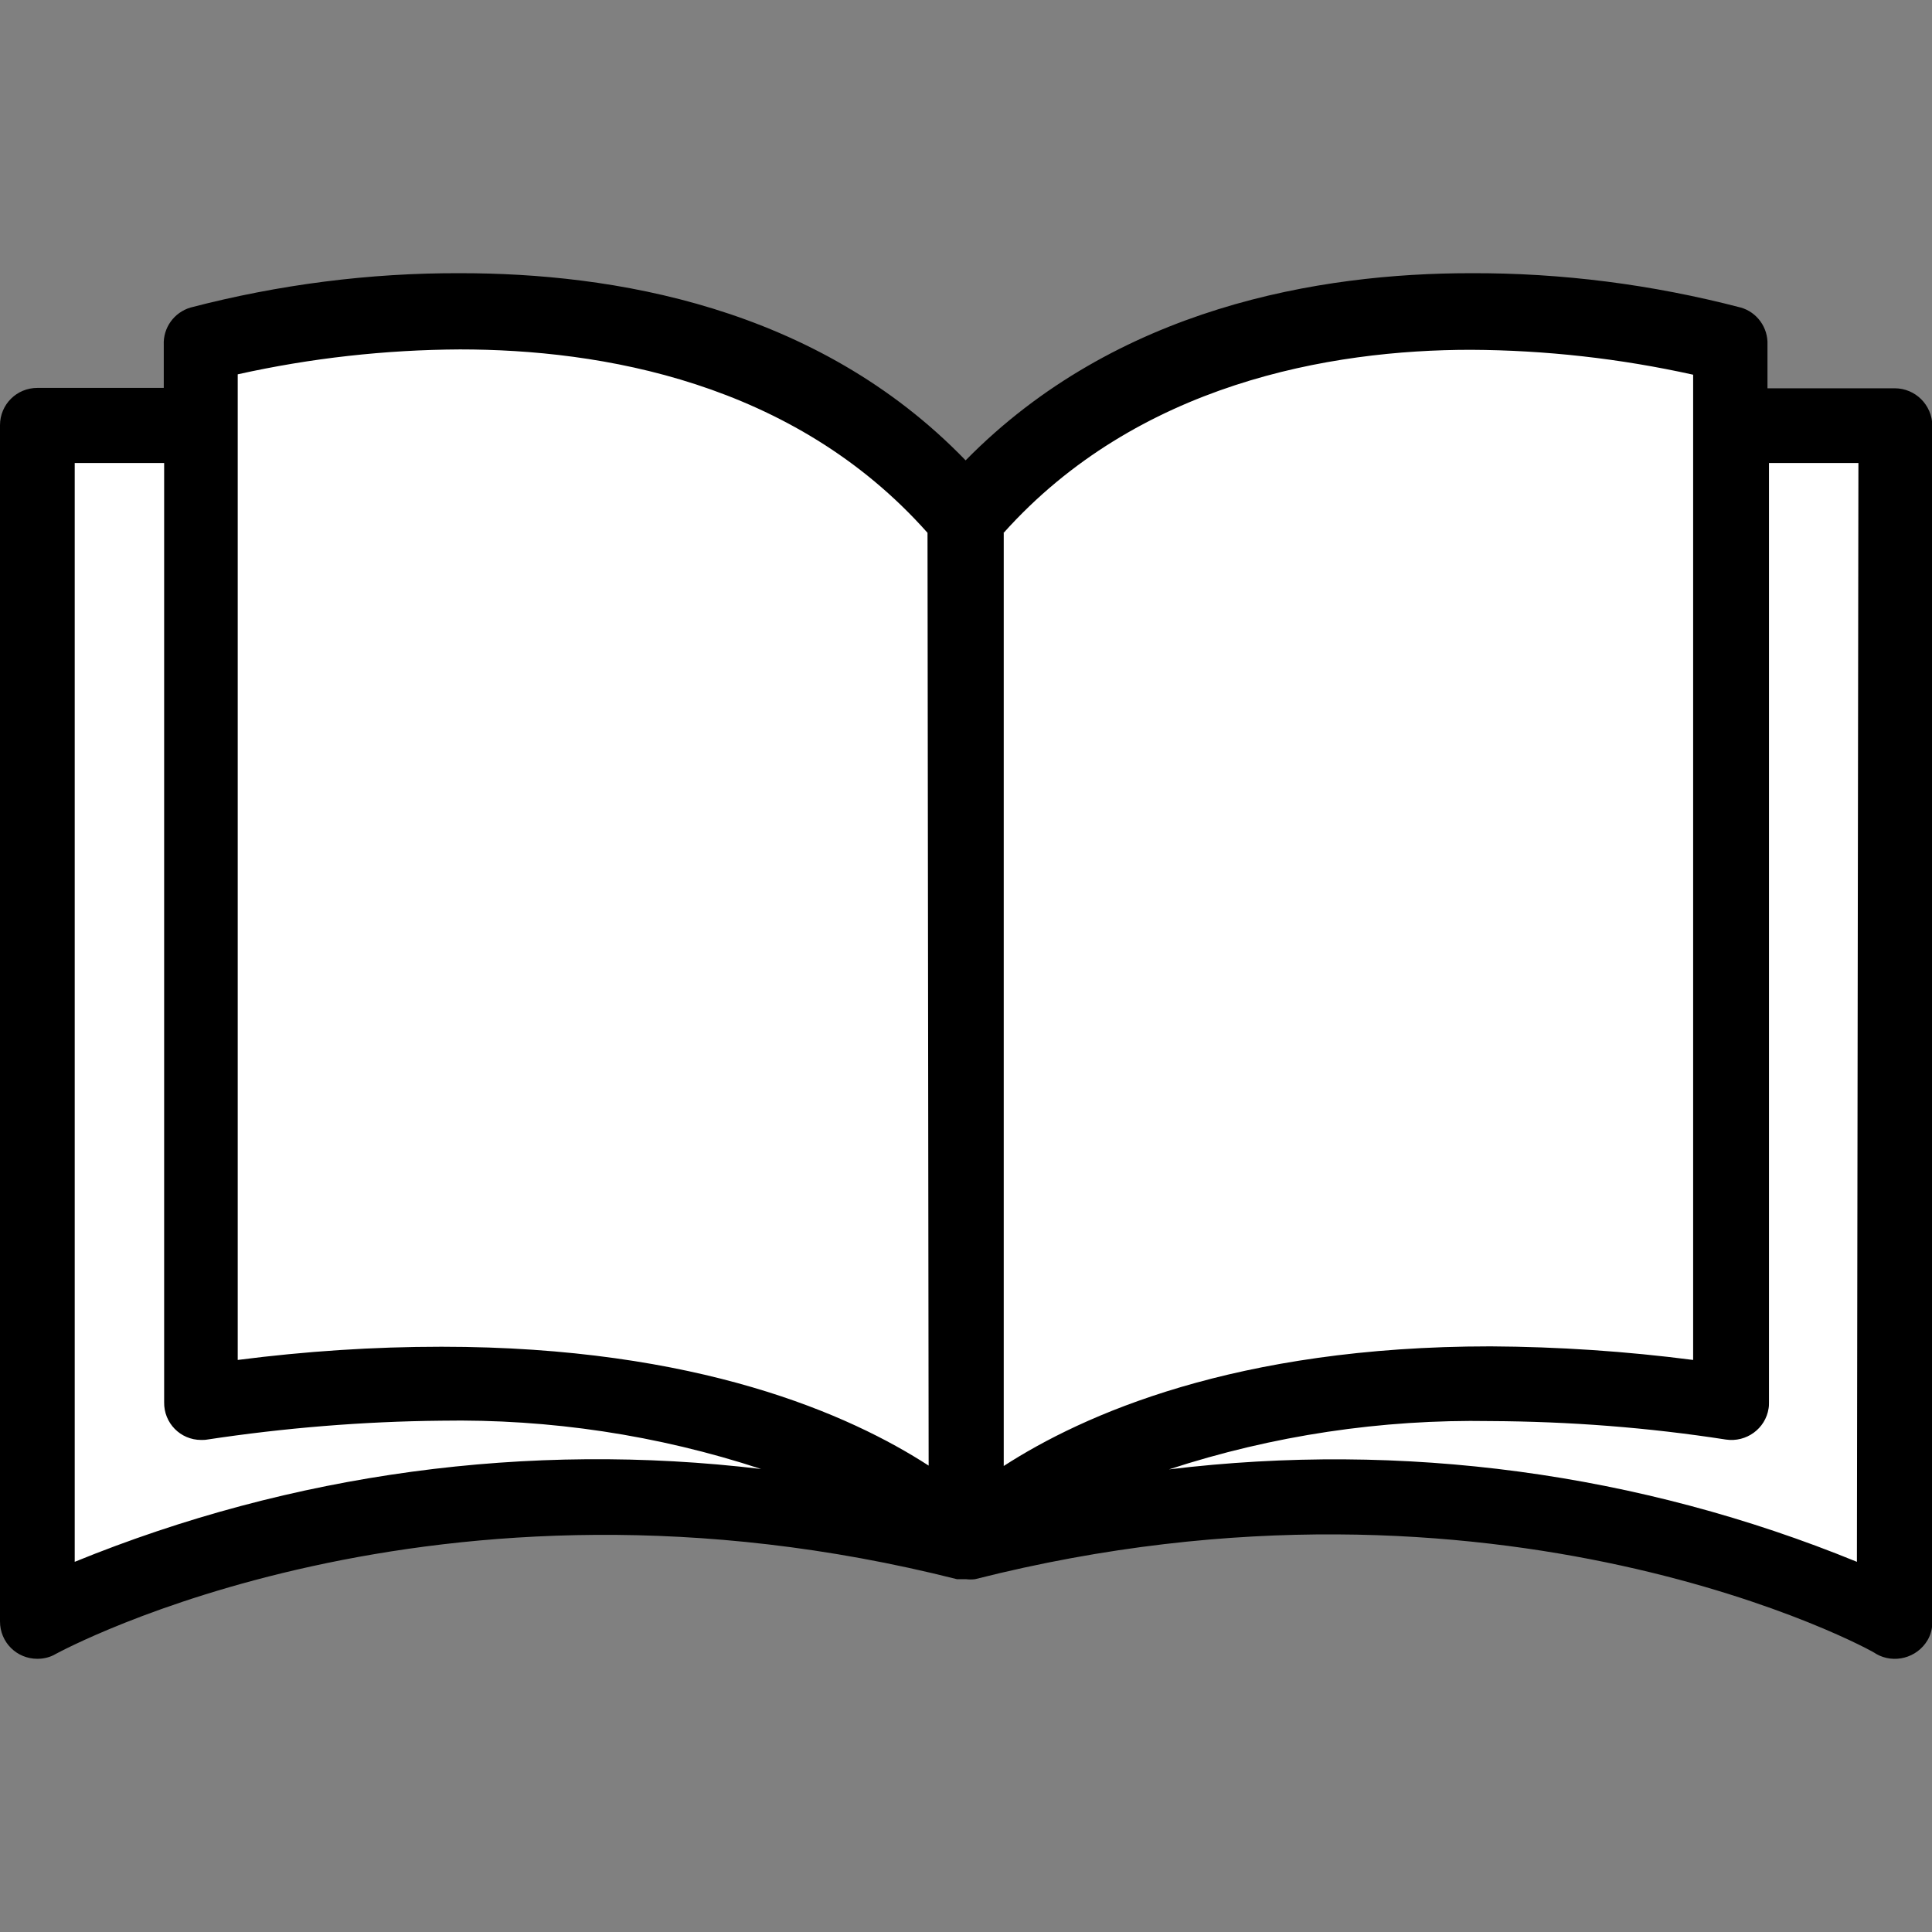
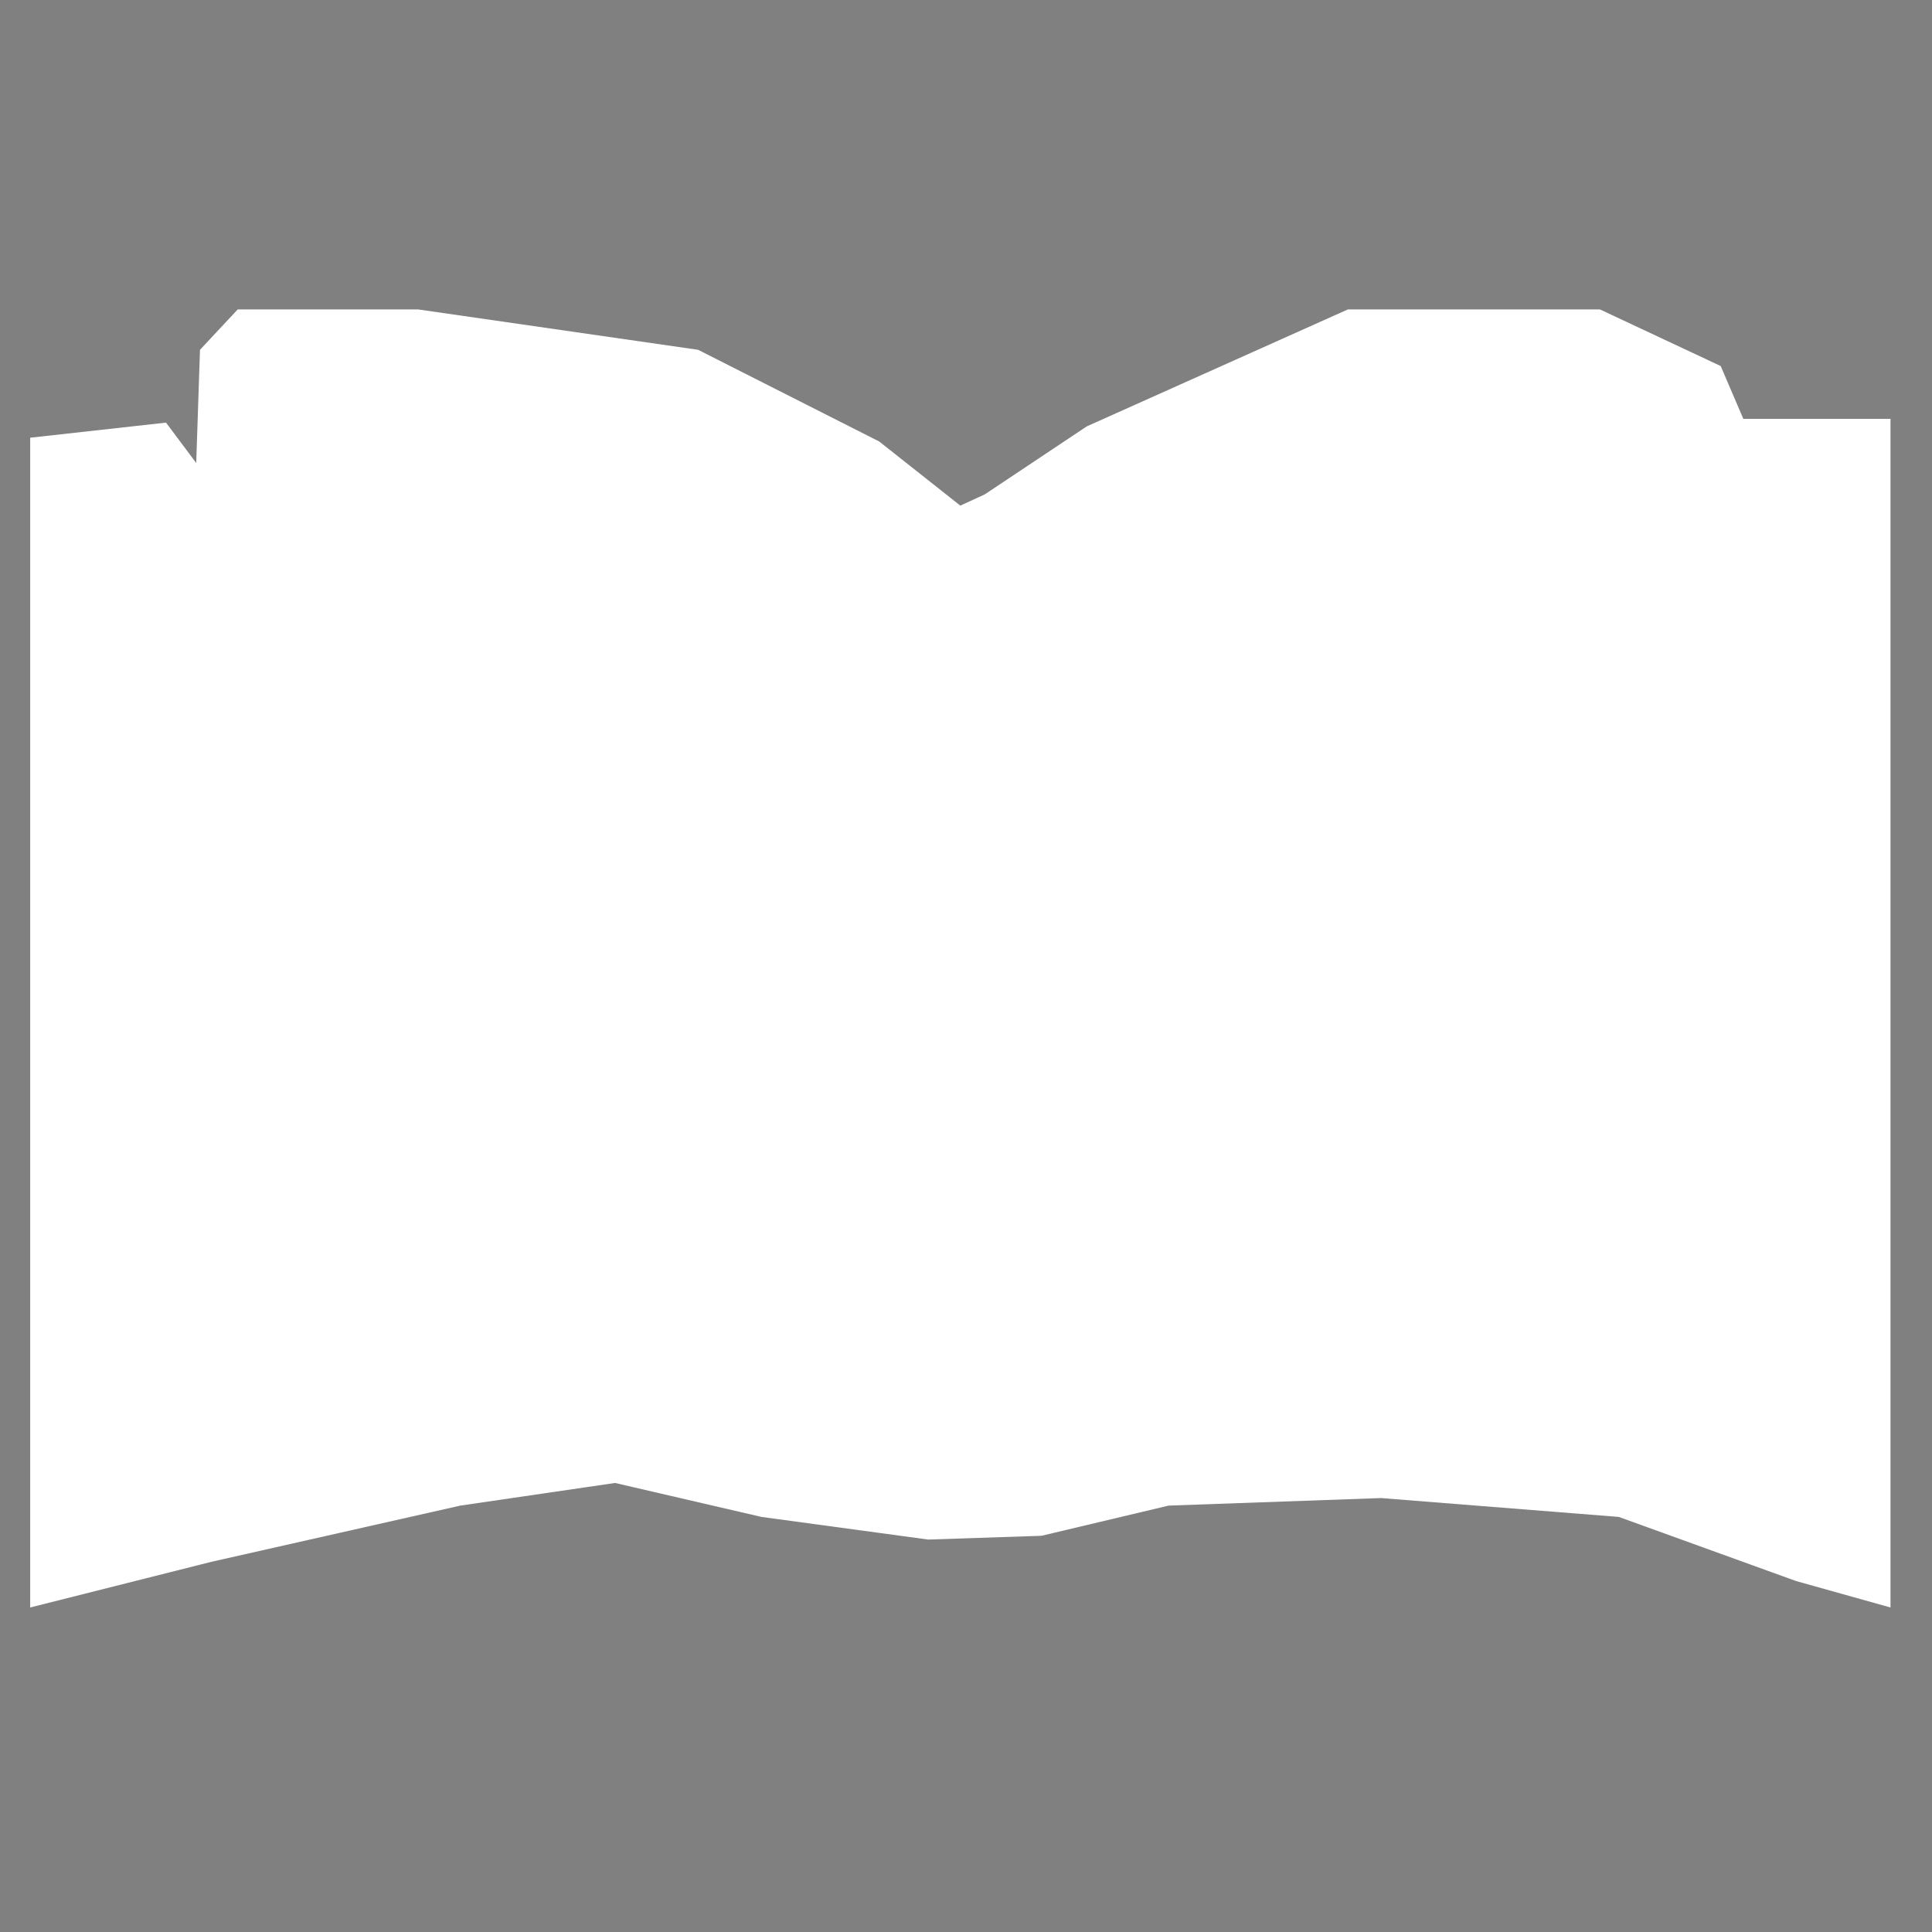
<svg xmlns="http://www.w3.org/2000/svg" version="1.1" id="Layer_1" x="0px" y="0px" viewBox="0 0 512 512" style="enable-background:new 0 0 512 512;" xml:space="preserve">
  <rect x="0" y="0" width="512" height="512" fill="#808080" stroke="none" />
  <style type="text/css">
	.st0{fill:#FFFFFF;}
</style>
  <g>
    <polygon class="st0" points="8,116 8,426 56,413.9 122,399 163,393 201.8,402 246,408 276,407 309.7,399 366,397 429,402 476,419    501,426 501,111 462,111 456,97 424,82 357.2,82 288,113 261,131 254.5,134 233,117 185,92.7 110.8,82 63,82 53,92.7 52,122.7    44,112  " />
-     <path d="M502.1,102.9h-33.7V91.4c0.2-4.6-2.8-8.7-7.1-9.9c-23.4-6.1-47.4-9.2-71.6-9.1c-39.7,0-93.8,8.9-133.8,49.6   c-39.7-41.1-94.2-49.6-133.8-49.6c-24.1-0.1-48.2,3-71.6,9.1c-4.4,1.3-7.3,5.4-7.1,9.9v11.4H9.9c-5.5,0-9.9,4.4-9.9,9.9v317   c0,5.5,4.4,9.9,9.9,9.9c1.7,0,3.4-0.4,4.9-1.3c1-0.5,100.2-54.8,238.8-19.8h2.4c0.8,0.1,1.6,0.1,2.4,0   c138.9-35.2,238.2,19,238.8,19.8c4.7,2.7,10.8,1.1,13.6-3.6c0.9-1.5,1.3-3.2,1.3-4.9v-317C512,107.3,507.6,102.9,502.1,102.9   L502.1,102.9z M19.8,413.9V122.7h23.7v248.9c-0.1,5.5,4.3,10,9.8,10c0.5,0,1.1,0,1.6-0.1c20.5-3.1,41.3-4.8,62-5   c28.8-0.5,57.4,3.8,84.8,12.8C140,381.9,77.4,390.4,19.8,413.9z M117,356.9c-18.1,0-36.1,1.2-54,3.5V99.2   c19.3-4.3,39.1-6.5,58.9-6.6c37.1,0,88.3,8.5,123.9,48.6l0.3,247.2C225.4,375,185.1,356.9,117,356.9L117,356.9z M265.9,141.3   c35.5-39.7,86.7-48.6,123.9-48.6c19.8,0.1,39.5,2.3,58.9,6.6v261.1c-17.8-2.3-35.7-3.5-53.7-3.6c-67.7,0-108.1,18.2-129,31.7V141.3   L265.9,141.3z M492.1,413.9c-57.7-23.6-120.4-32-182.3-24.5c27.5-9,56.3-13.3,85.2-12.8c20.9,0.1,41.8,1.7,62.4,4.9   c5.4,0.8,10.5-2.9,11.3-8.3c0.1-0.5,0.1-1.1,0.1-1.6V122.7h23.7L492.1,413.9z" />
  </g>
</svg>